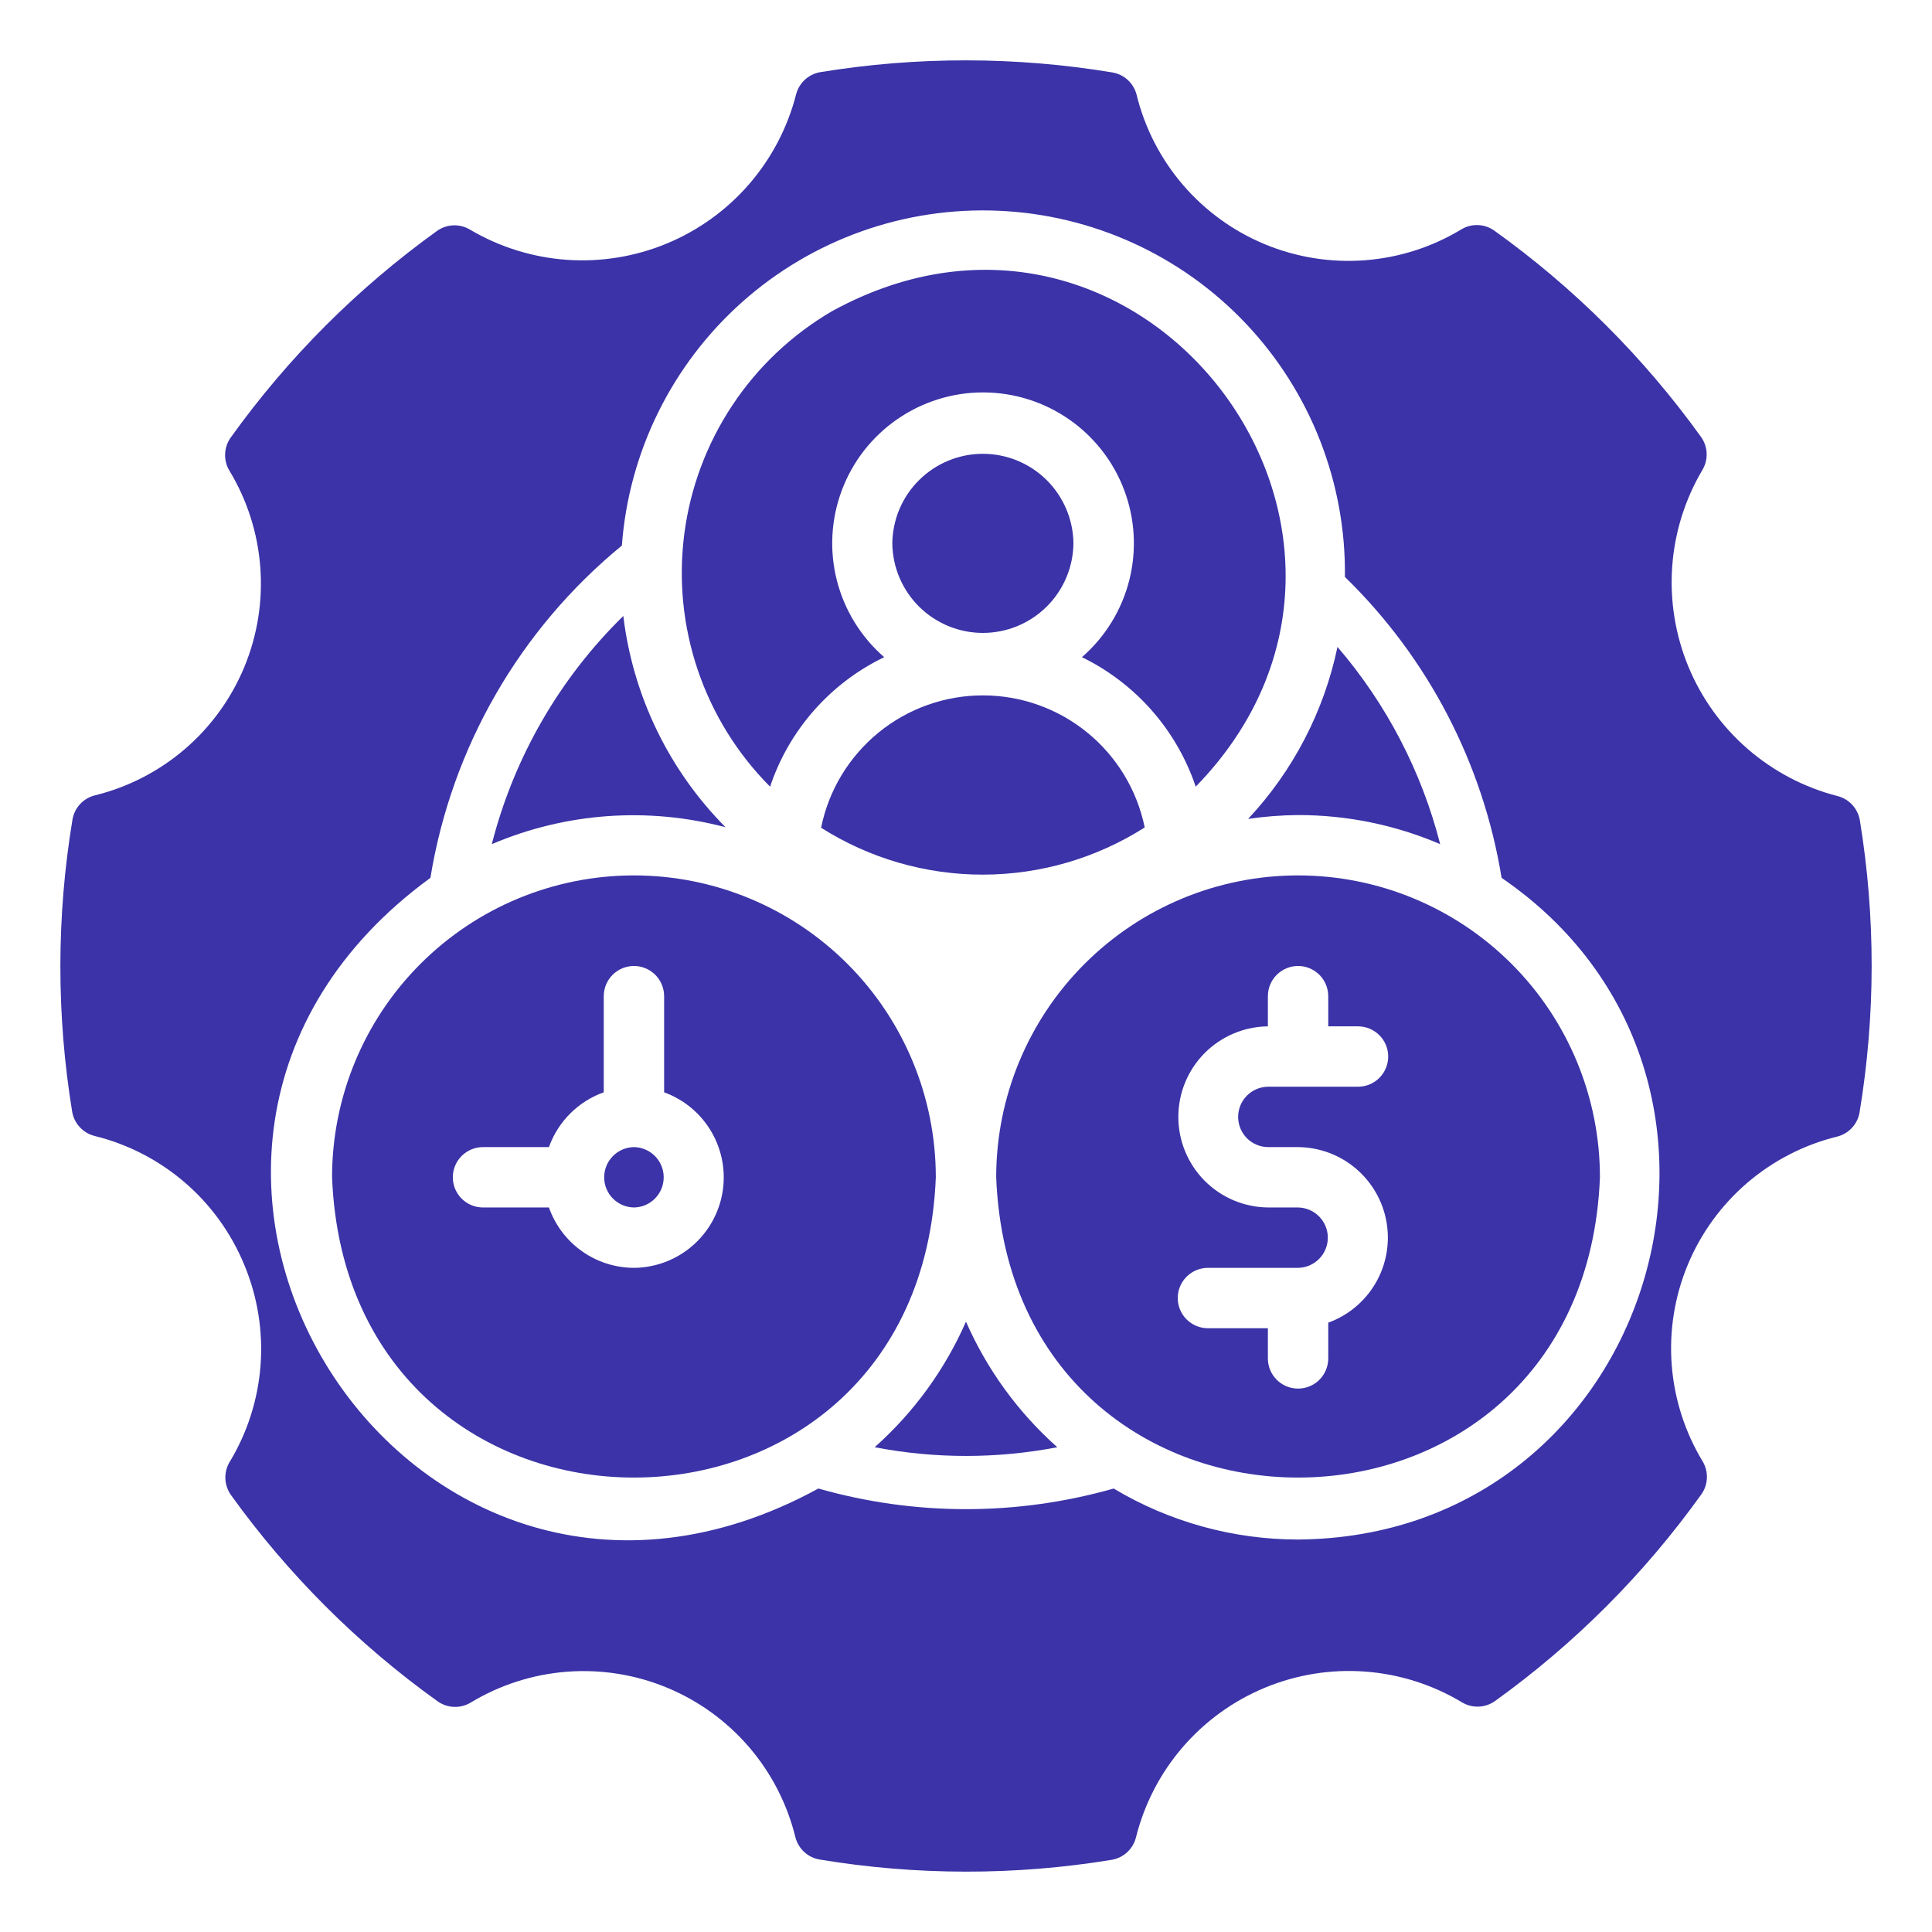
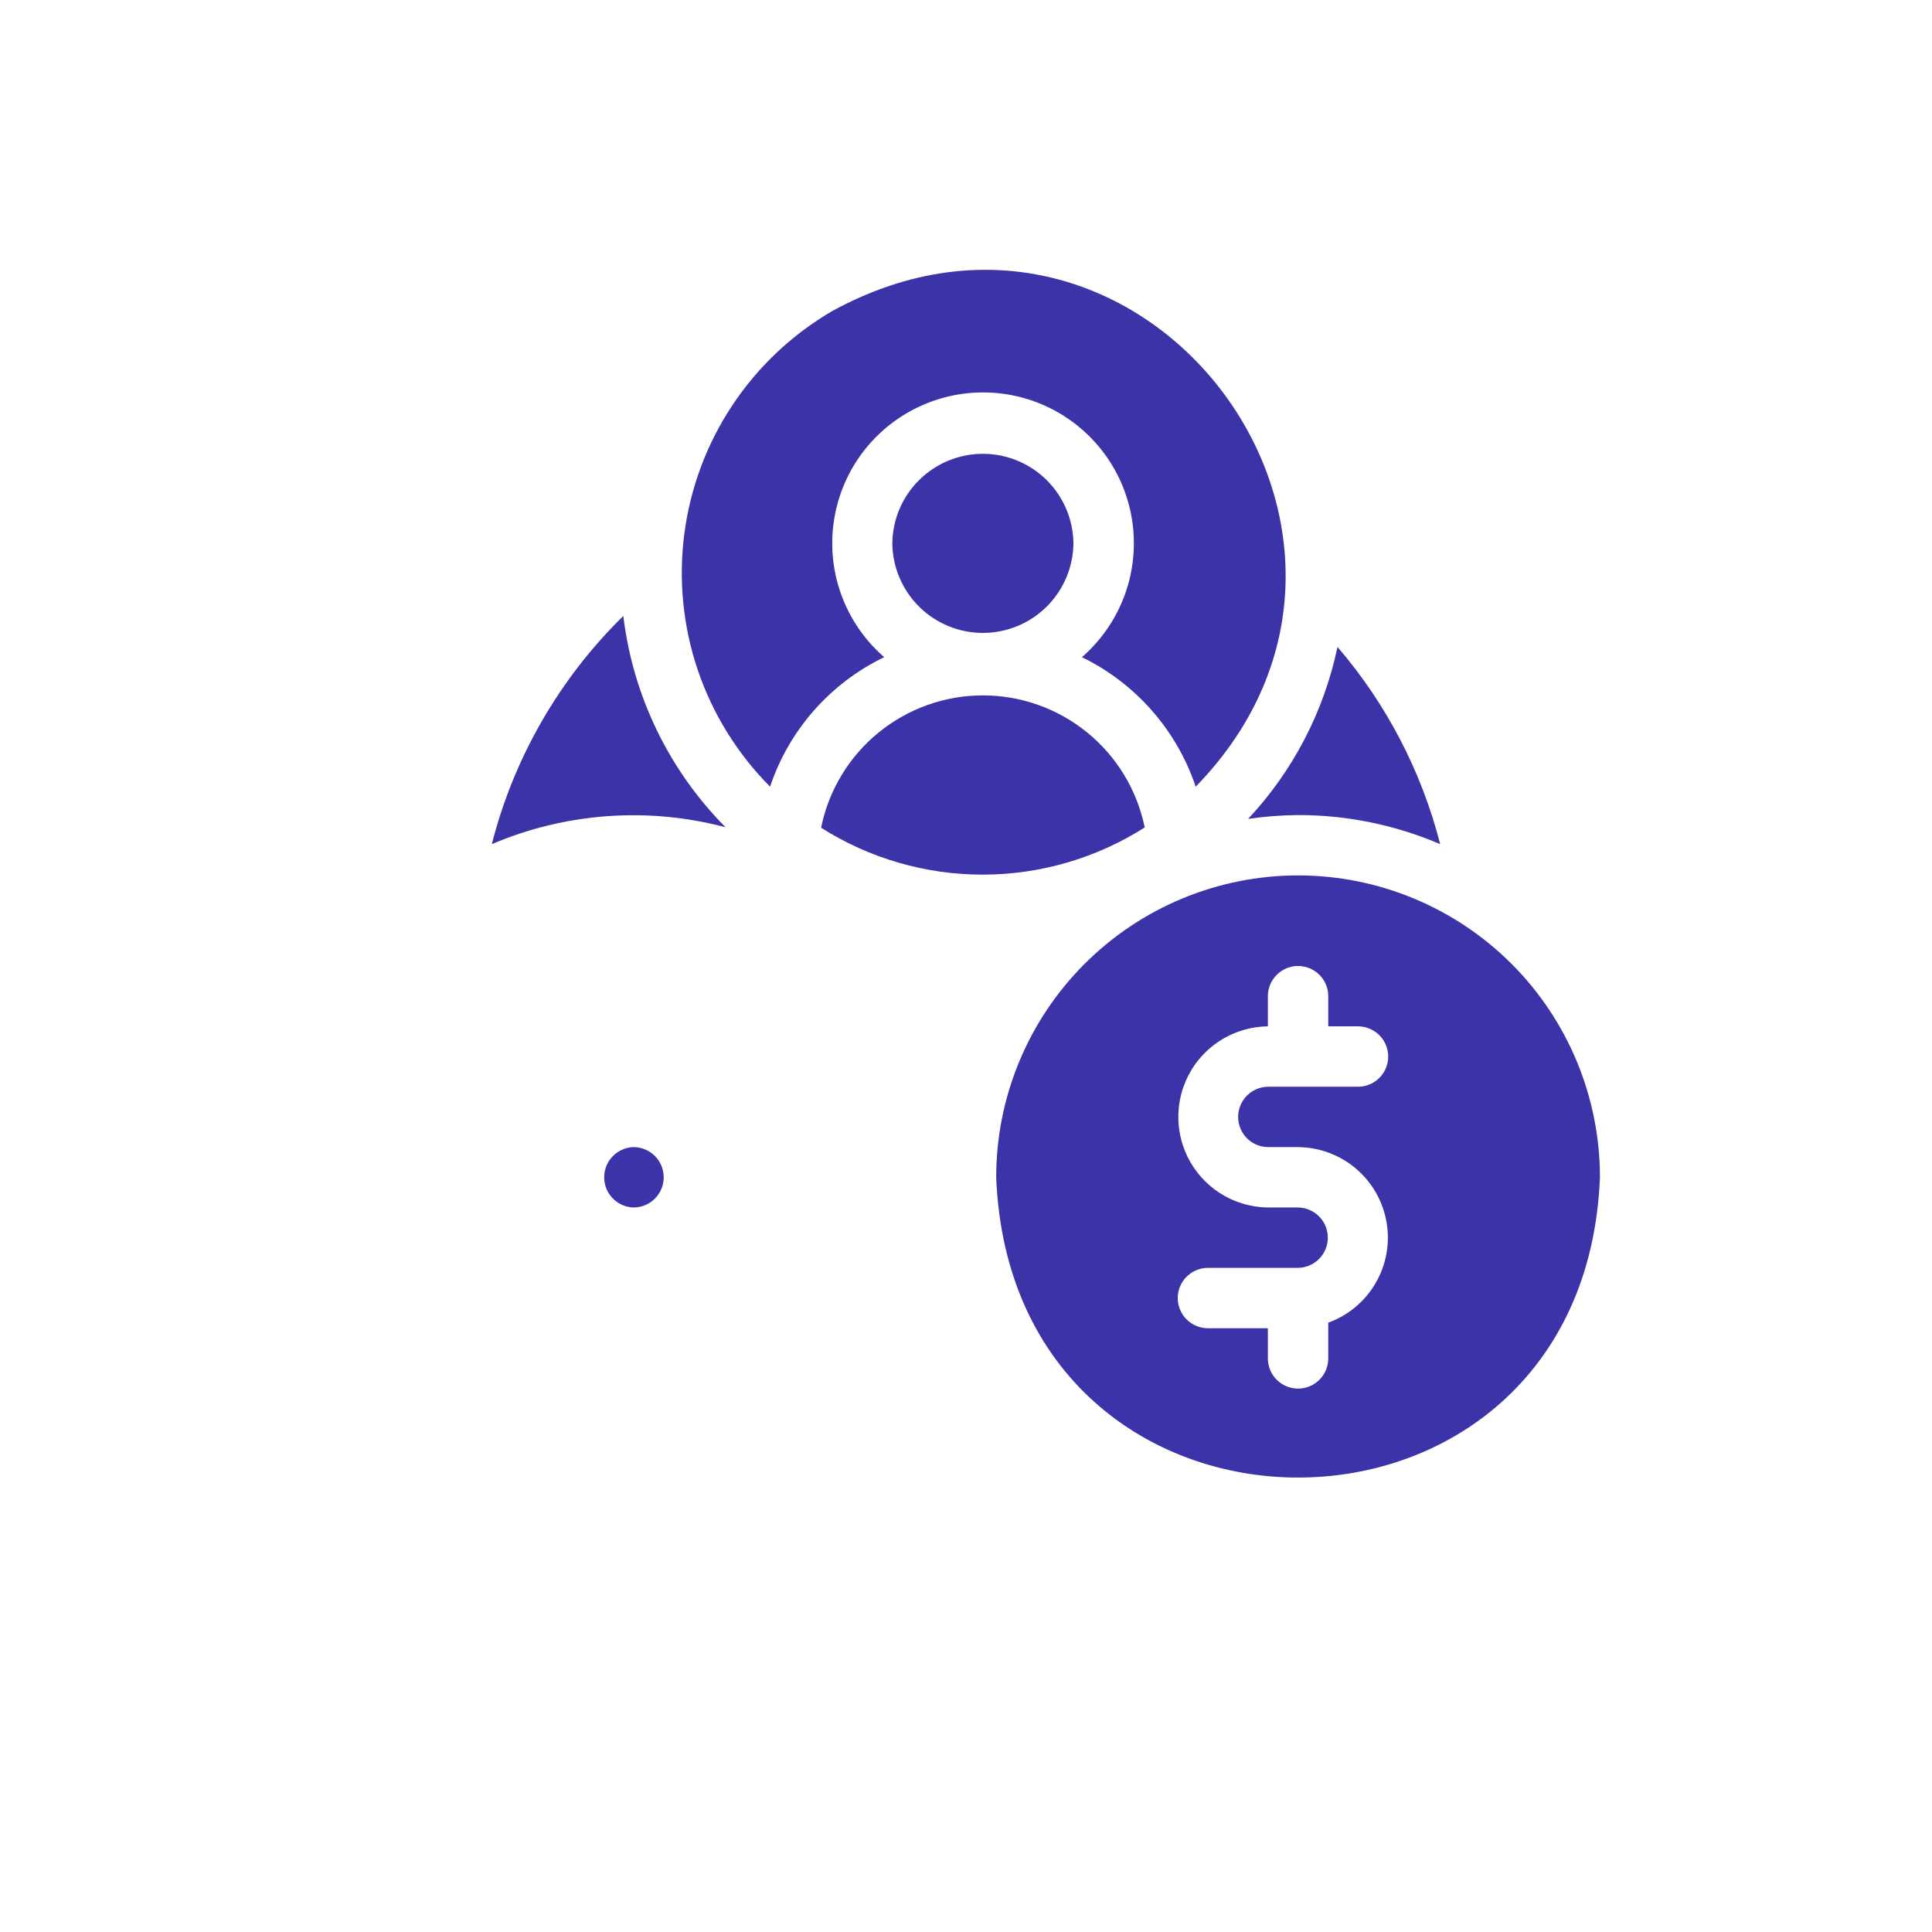
<svg xmlns="http://www.w3.org/2000/svg" width="72" height="72" viewBox="0 0 72 72" fill="none">
  <path d="M23.625 42.749C23.329 42.754 23.047 42.874 22.84 43.085C22.632 43.295 22.516 43.579 22.516 43.874C22.516 44.17 22.632 44.454 22.84 44.664C23.047 44.875 23.329 44.995 23.625 44.999C23.921 44.995 24.203 44.875 24.41 44.664C24.618 44.454 24.734 44.17 24.734 43.874C24.734 43.579 24.618 43.295 24.41 43.085C24.203 42.874 23.92 42.754 23.625 42.749Z" fill="#3B33A7" />
-   <path d="M68.477 29.666C67.241 29.349 66.096 28.748 65.132 27.912C64.168 27.076 63.412 26.027 62.923 24.848C62.435 23.669 62.228 22.392 62.318 21.119C62.408 19.847 62.793 18.612 63.443 17.514C63.556 17.326 63.611 17.108 63.601 16.889C63.592 16.67 63.519 16.458 63.39 16.28C61.26 13.318 58.661 10.723 55.694 8.599C55.517 8.471 55.306 8.397 55.087 8.388C54.868 8.379 54.652 8.433 54.464 8.546C53.373 9.207 52.141 9.602 50.869 9.699C49.597 9.796 48.32 9.592 47.141 9.104C45.962 8.616 44.915 7.857 44.084 6.889C43.253 5.921 42.662 4.771 42.358 3.532C42.304 3.32 42.19 3.128 42.029 2.98C41.867 2.832 41.666 2.734 41.451 2.699C37.85 2.103 34.177 2.099 30.575 2.688C30.359 2.724 30.158 2.822 29.996 2.97C29.835 3.118 29.72 3.31 29.667 3.523C29.349 4.759 28.749 5.904 27.913 6.868C27.076 7.832 26.027 8.588 24.849 9.076C23.669 9.565 22.393 9.772 21.12 9.682C19.847 9.592 18.613 9.206 17.515 8.557C17.326 8.444 17.109 8.389 16.89 8.398C16.671 8.408 16.459 8.481 16.281 8.61C13.319 10.74 10.724 13.339 8.599 16.305C8.472 16.483 8.399 16.694 8.39 16.913C8.38 17.131 8.435 17.348 8.547 17.536C9.208 18.627 9.603 19.858 9.7 21.131C9.797 22.403 9.593 23.68 9.105 24.858C8.616 26.037 7.858 27.084 6.89 27.915C5.921 28.746 4.771 29.338 3.532 29.642C3.32 29.695 3.128 29.81 2.98 29.971C2.832 30.132 2.735 30.333 2.7 30.549C2.104 34.15 2.1 37.823 2.689 41.425C2.724 41.641 2.822 41.842 2.971 42.003C3.119 42.165 3.311 42.279 3.524 42.333C4.766 42.639 5.919 43.234 6.889 44.069C7.859 44.904 8.618 45.956 9.105 47.14C9.598 48.321 9.805 49.602 9.71 50.878C9.615 52.154 9.22 53.39 8.557 54.485C8.445 54.673 8.39 54.891 8.399 55.11C8.409 55.329 8.482 55.541 8.61 55.719C10.74 58.681 13.34 61.276 16.306 63.401C16.484 63.528 16.695 63.601 16.914 63.61C17.132 63.62 17.349 63.565 17.537 63.453C18.628 62.792 19.859 62.397 21.131 62.3C22.403 62.203 23.681 62.407 24.859 62.895C26.038 63.383 27.085 64.142 27.916 65.11C28.747 66.078 29.338 67.228 29.642 68.467C29.696 68.68 29.811 68.871 29.972 69.019C30.133 69.167 30.334 69.265 30.55 69.3C34.15 69.897 37.824 69.901 41.425 69.311C41.642 69.275 41.843 69.177 42.004 69.029C42.166 68.881 42.28 68.689 42.334 68.476C42.643 67.235 43.239 66.083 44.073 65.114C44.908 64.145 45.959 63.385 47.141 62.895C48.322 62.406 49.603 62.2 50.878 62.295C52.154 62.39 53.39 62.783 54.486 63.442C54.674 63.555 54.891 63.61 55.111 63.6C55.33 63.591 55.541 63.518 55.72 63.389C58.682 61.26 61.277 58.66 63.401 55.694C63.529 55.516 63.602 55.305 63.611 55.086C63.62 54.868 63.566 54.651 63.454 54.463C62.793 53.372 62.398 52.141 62.3 50.868C62.203 49.596 62.407 48.319 62.895 47.141C63.384 45.962 64.143 44.915 65.111 44.084C66.079 43.253 67.229 42.661 68.468 42.357C68.68 42.304 68.872 42.189 69.02 42.028C69.168 41.867 69.266 41.666 69.301 41.45C69.897 37.85 69.901 34.176 69.312 30.575C69.276 30.358 69.178 30.157 69.03 29.996C68.882 29.834 68.689 29.72 68.477 29.666ZM48.375 57.374C45.954 57.373 43.579 56.716 41.502 55.473C37.906 56.498 34.095 56.498 30.499 55.473C15.189 63.835 2.043 42.935 16.04 32.715C16.831 27.856 19.369 23.453 23.175 20.332C23.436 16.835 25.047 13.578 27.667 11.248C30.288 8.919 33.712 7.702 37.215 7.854C40.718 8.006 44.024 9.515 46.433 12.062C48.842 14.61 50.165 17.995 50.121 21.501C53.219 24.517 55.265 28.448 55.96 32.715C66.817 40.142 61.701 57.271 48.375 57.374Z" fill="#3B33A7" />
-   <path d="M23.625 32.624C20.641 32.624 17.78 33.81 15.67 35.92C13.56 38.029 12.375 40.891 12.375 43.874C12.968 58.797 34.285 58.793 34.875 43.874C34.875 40.891 33.69 38.029 31.58 35.919C29.47 33.81 26.609 32.624 23.625 32.624ZM23.625 47.249C22.929 47.247 22.251 47.03 21.684 46.627C21.117 46.224 20.689 45.656 20.457 44.999H18C17.702 44.999 17.416 44.881 17.204 44.67C16.994 44.459 16.875 44.173 16.875 43.874C16.875 43.576 16.994 43.29 17.204 43.079C17.416 42.868 17.702 42.749 18 42.749H20.457C20.625 42.279 20.895 41.852 21.249 41.498C21.602 41.145 22.029 40.875 22.5 40.707V37.124C22.5 36.826 22.619 36.54 22.829 36.329C23.041 36.118 23.327 35.999 23.625 35.999C23.923 35.999 24.209 36.118 24.421 36.329C24.631 36.54 24.75 36.826 24.75 37.124V40.707C25.493 40.977 26.118 41.499 26.515 42.183C26.913 42.867 27.057 43.669 26.923 44.449C26.789 45.228 26.385 45.935 25.782 46.447C25.179 46.959 24.416 47.243 23.625 47.249Z" fill="#3B33A7" />
  <path d="M48.375 32.624C45.391 32.624 42.53 33.81 40.42 35.92C38.31 38.029 37.125 40.891 37.125 43.874C37.718 58.797 59.035 58.793 59.625 43.874C59.625 40.891 58.44 38.029 56.33 35.919C54.22 33.81 51.359 32.624 48.375 32.624ZM47.25 42.749H48.375C49.166 42.756 49.929 43.039 50.532 43.551C51.135 44.063 51.539 44.771 51.673 45.55C51.807 46.33 51.663 47.132 51.266 47.816C50.868 48.5 50.243 49.022 49.5 49.292V50.624C49.5 50.923 49.382 51.209 49.17 51.42C48.959 51.631 48.673 51.749 48.375 51.749C48.077 51.749 47.791 51.631 47.58 51.42C47.368 51.209 47.25 50.923 47.25 50.624V49.499H45C44.704 49.495 44.422 49.375 44.215 49.164C44.007 48.954 43.891 48.67 43.891 48.374C43.891 48.079 44.007 47.795 44.215 47.585C44.422 47.374 44.705 47.254 45 47.249H48.375C48.671 47.245 48.953 47.125 49.16 46.914C49.368 46.704 49.484 46.42 49.484 46.124C49.484 45.829 49.368 45.545 49.16 45.335C48.953 45.124 48.67 45.004 48.375 44.999H47.25C46.361 44.989 45.513 44.63 44.888 43.998C44.263 43.366 43.913 42.513 43.913 41.624C43.913 40.736 44.263 39.883 44.888 39.251C45.513 38.62 46.361 38.26 47.25 38.249V37.124C47.25 36.826 47.368 36.54 47.58 36.329C47.791 36.118 48.077 35.999 48.375 35.999C48.673 35.999 48.959 36.118 49.17 36.329C49.382 36.54 49.5 36.826 49.5 37.124V38.249H50.625C50.921 38.254 51.203 38.374 51.41 38.585C51.618 38.795 51.734 39.079 51.734 39.374C51.734 39.67 51.618 39.954 51.41 40.164C51.203 40.375 50.92 40.495 50.625 40.499H47.25C46.955 40.504 46.673 40.624 46.465 40.835C46.258 41.045 46.142 41.329 46.142 41.624C46.142 41.92 46.258 42.204 46.465 42.414C46.673 42.625 46.955 42.745 47.25 42.749Z" fill="#3B33A7" />
  <path d="M40.004 20.25C39.994 19.361 39.634 18.512 39.002 17.887C38.37 17.263 37.517 16.912 36.629 16.912C35.74 16.912 34.888 17.263 34.256 17.888C33.624 18.512 33.264 19.361 33.254 20.25C33.264 21.138 33.624 21.987 34.256 22.612C34.888 23.236 35.74 23.587 36.629 23.587C37.517 23.587 38.37 23.236 39.002 22.612C39.634 21.987 39.994 21.138 40.004 20.25Z" fill="#3B33A7" />
  <path d="M30.6 30.847C32.403 31.991 34.495 32.597 36.631 32.595C38.767 32.593 40.858 31.983 42.66 30.836C42.375 29.445 41.619 28.196 40.52 27.3C39.42 26.403 38.044 25.914 36.625 25.915C35.206 25.916 33.831 26.408 32.733 27.307C31.635 28.206 30.881 29.456 30.6 30.847Z" fill="#3B33A7" />
  <path d="M48.375 30.375C50.195 30.373 51.997 30.742 53.671 31.459C52.978 28.747 51.668 26.232 49.844 24.109C49.342 26.51 48.19 28.727 46.514 30.518C47.13 30.428 47.752 30.38 48.375 30.375Z" fill="#3B33A7" />
-   <path d="M35.999 49.254C35.215 51.041 34.054 52.638 32.596 53.934C34.844 54.367 37.154 54.367 39.402 53.934C37.944 52.638 36.783 51.041 35.999 49.254Z" fill="#3B33A7" />
  <path d="M27.039 30.829C24.928 28.702 23.587 25.931 23.229 22.955C20.848 25.288 19.153 28.23 18.328 31.459C21.081 30.285 24.146 30.063 27.039 30.829Z" fill="#3B33A7" />
  <path d="M32.951 24.491C32.086 23.74 31.471 22.742 31.188 21.632C30.905 20.522 30.969 19.352 31.37 18.279C31.77 17.206 32.489 16.281 33.431 15.628C34.372 14.975 35.49 14.624 36.635 14.624C37.781 14.624 38.899 14.975 39.84 15.628C40.781 16.281 41.501 17.206 41.901 18.279C42.302 19.352 42.365 20.522 42.083 21.632C41.8 22.742 41.185 23.74 40.32 24.491C41.311 24.974 42.197 25.649 42.925 26.478C43.653 27.306 44.209 28.271 44.561 29.317C53.659 19.977 42.582 5.244 31.005 11.598C29.515 12.469 28.244 13.668 27.291 15.106C26.337 16.544 25.725 18.181 25.503 19.892C25.28 21.602 25.452 23.341 26.006 24.975C26.56 26.609 27.481 28.094 28.699 29.317C29.049 28.269 29.606 27.302 30.336 26.474C31.067 25.645 31.956 24.97 32.951 24.491Z" fill="#3B33A7" />
</svg>